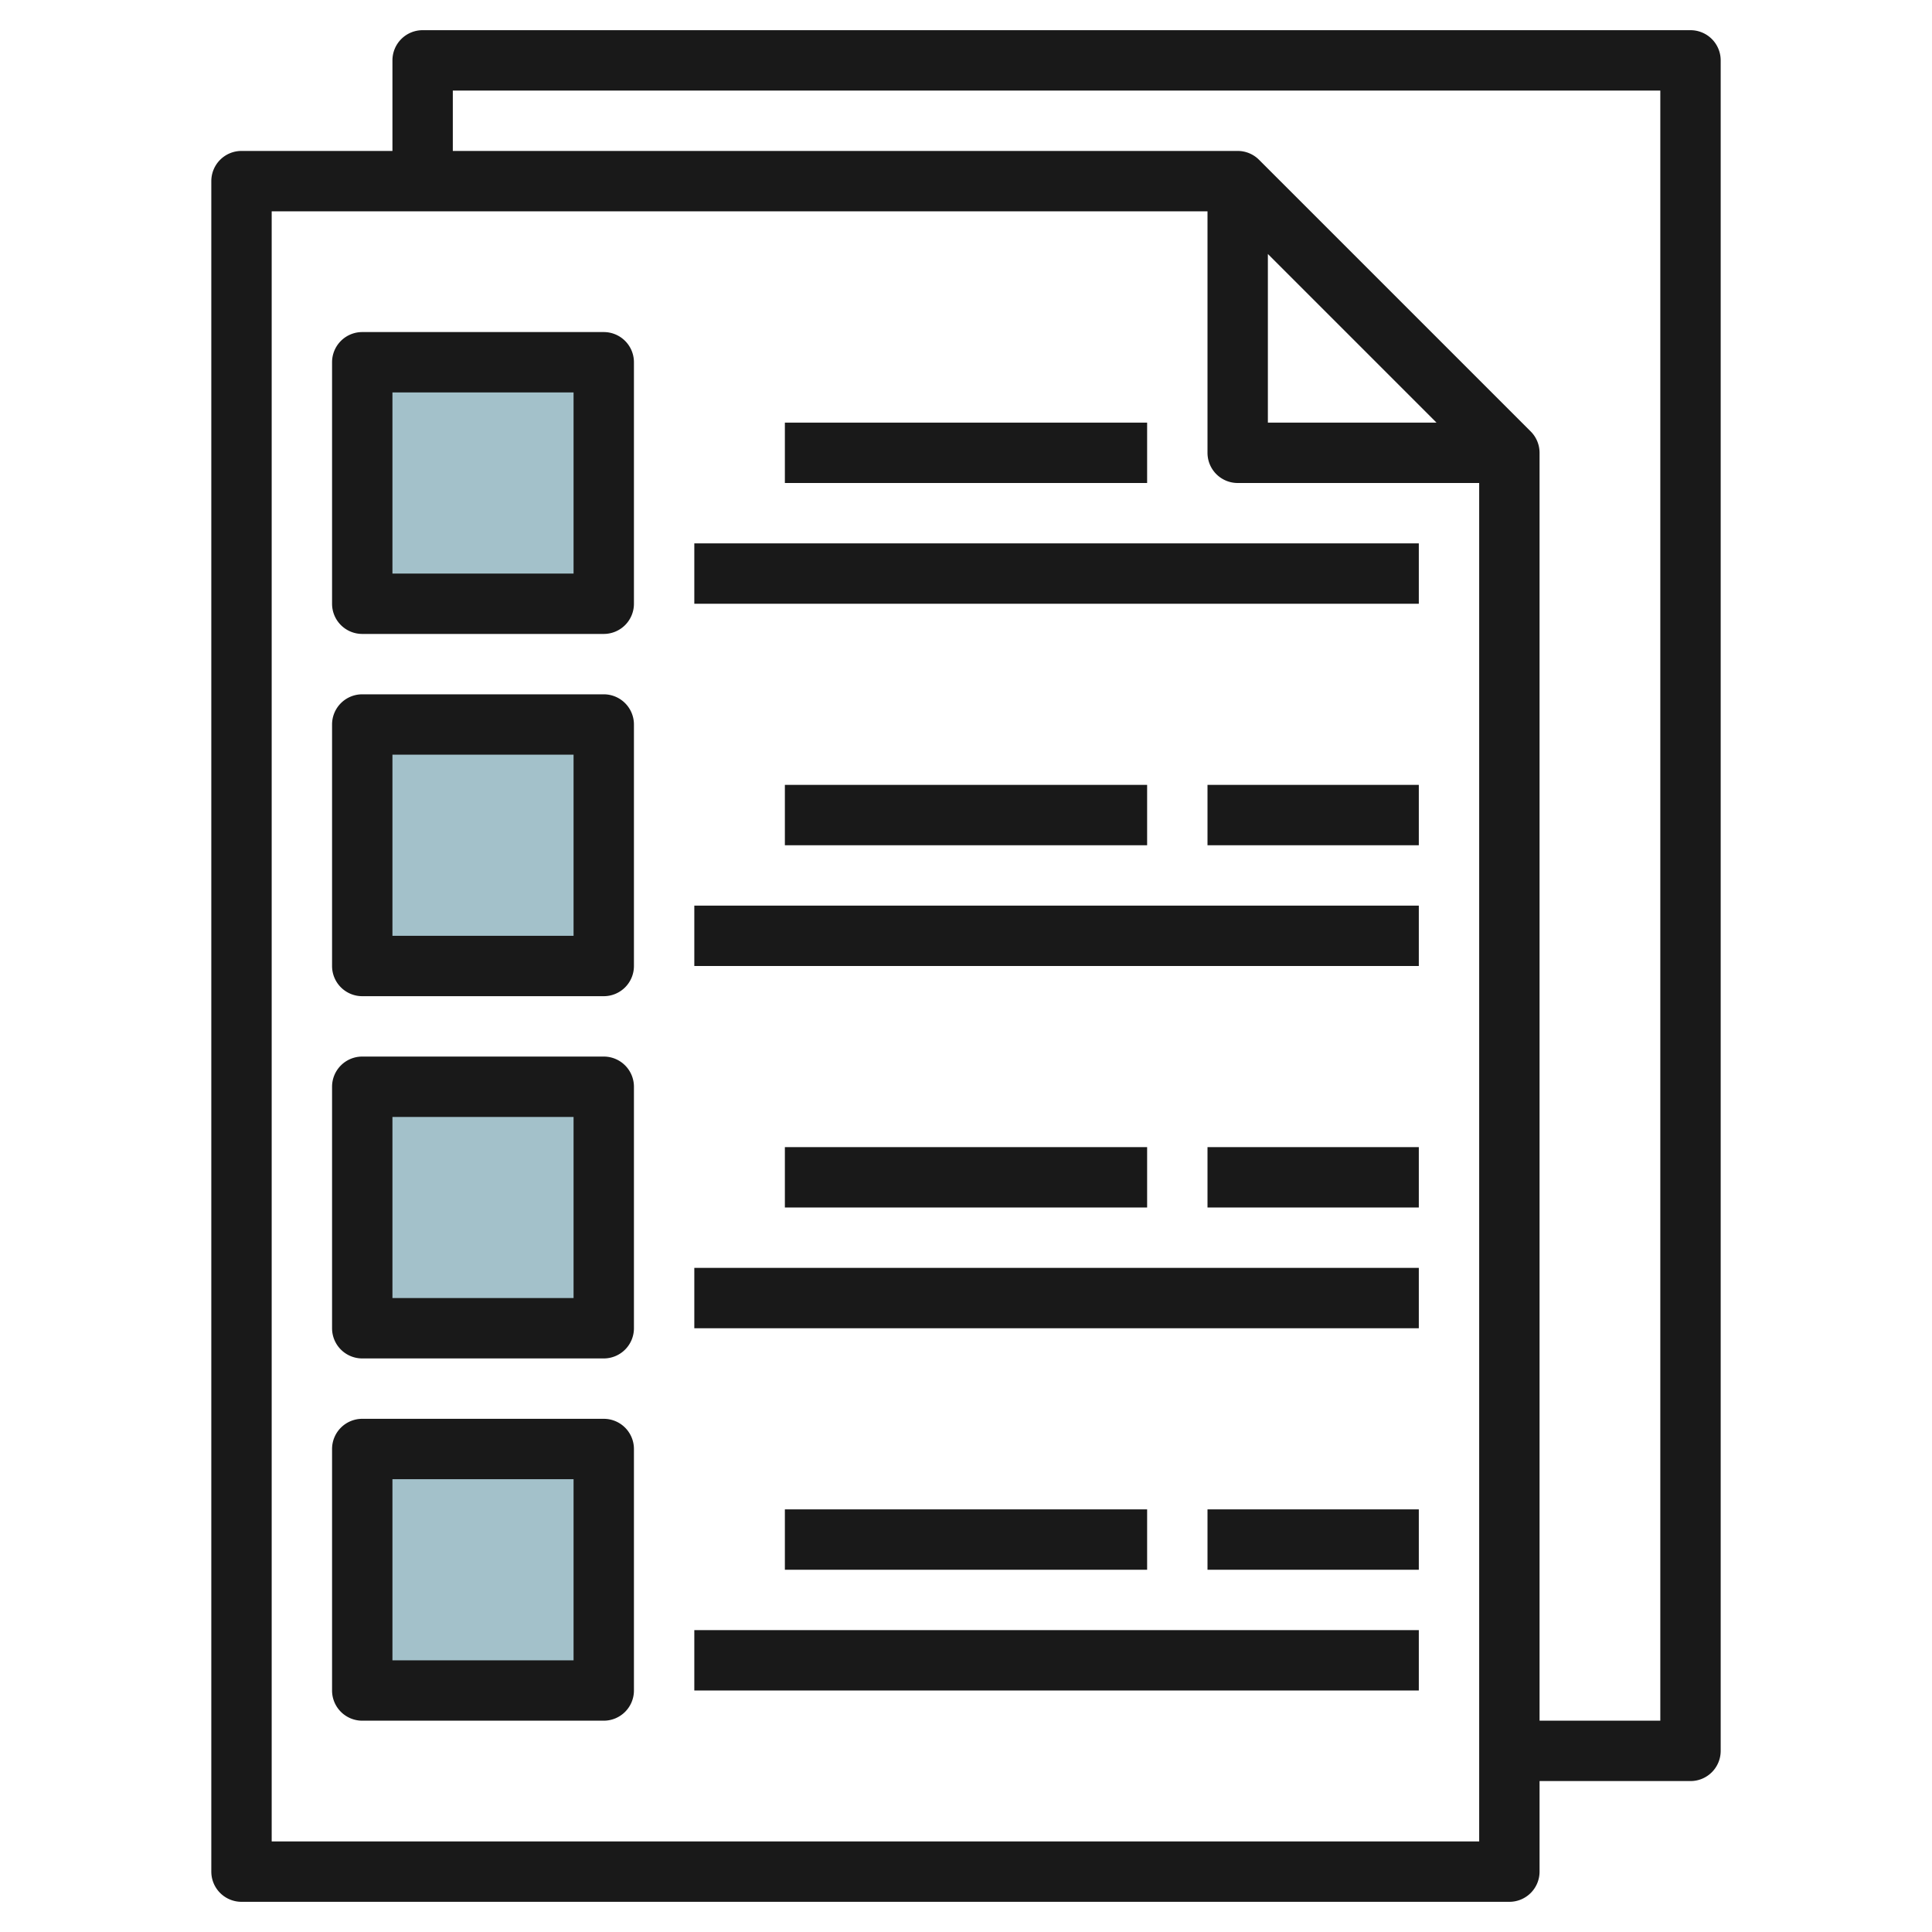
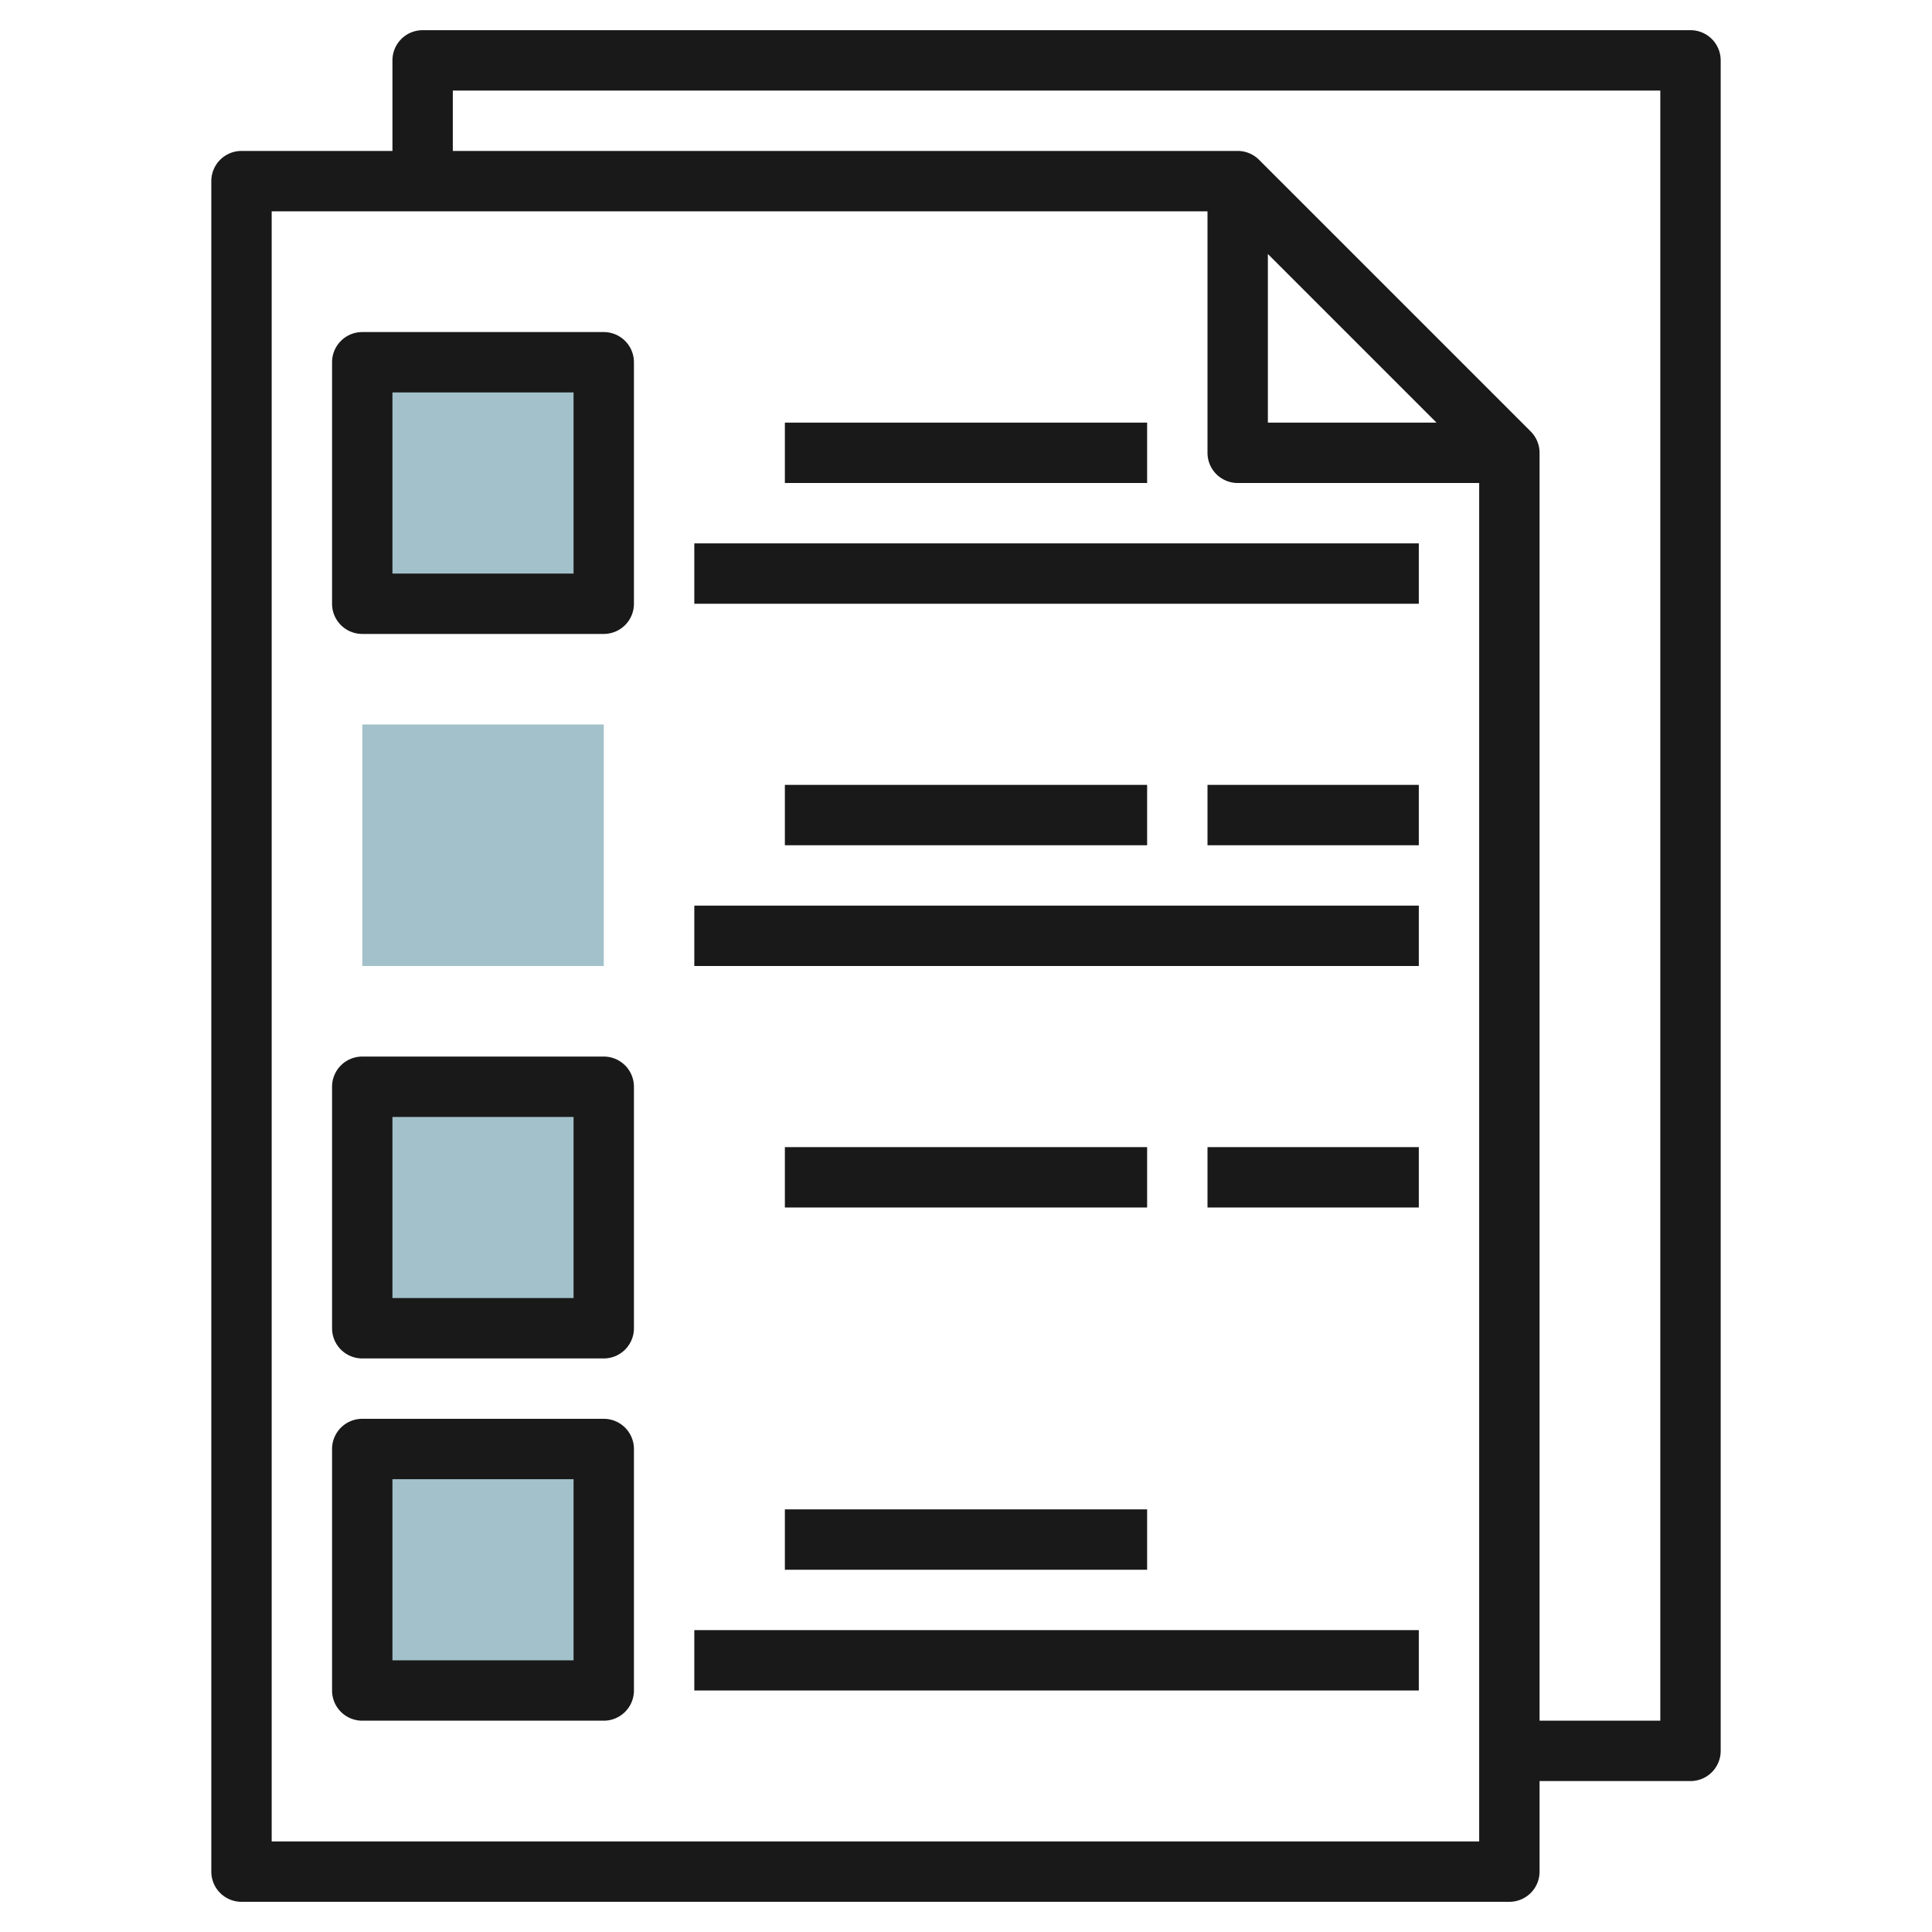
<svg xmlns="http://www.w3.org/2000/svg" height="512" viewBox="0 0 64 64" width="512">
  <g id="Layer_29" data-name="Layer 29">
    <path d="m12.001 12h8v8h-8z" fill="#a3c1ca" />
    <path d="m12.001 24h8v8h-8z" fill="#a3c1ca" />
    <path d="m12.001 36h8v8h-8z" fill="#a3c1ca" />
    <path d="m12.001 48h8v8h-8z" fill="#a3c1ca" />
    <g fill="#191919">
      <path d="m56 1h-42a1 1 0 0 0 -1 1v3h-5a1 1 0 0 0 -1 1v56a1 1 0 0 0 1 1h42a1 1 0 0 0 1-1v-3h5a1 1 0 0 0 1-1v-56a1 1 0 0 0 -1-1zm-47 60v-54h31v8a1 1 0 0 0 1 1h8v45zm33-52.586 5.586 5.586h-5.586zm13 48.586h-4v-42a1 1 0 0 0 -.293-.707l-9-9a1 1 0 0 0 -.707-.293h-26v-2h40z" />
      <path d="m20 11h-8a1 1 0 0 0 -1 1v8a1 1 0 0 0 1 1h8a1 1 0 0 0 1-1v-8a1 1 0 0 0 -1-1zm-1 8h-6v-6h6z" />
      <path d="m23 18h24v2h-24z" />
      <path d="m26 14h12v2h-12z" />
-       <path d="m20 23h-8a1 1 0 0 0 -1 1v8a1 1 0 0 0 1 1h8a1 1 0 0 0 1-1v-8a1 1 0 0 0 -1-1zm-1 8h-6v-6h6z" />
      <path d="m23 30h24v2h-24z" />
      <path d="m26 26h12v2h-12z" />
      <path d="m20 35h-8a1 1 0 0 0 -1 1v8a1 1 0 0 0 1 1h8a1 1 0 0 0 1-1v-8a1 1 0 0 0 -1-1zm-1 8h-6v-6h6z" />
-       <path d="m23 42h24v2h-24z" />
      <path d="m26 38h12v2h-12z" />
      <path d="m20 47h-8a1 1 0 0 0 -1 1v8a1 1 0 0 0 1 1h8a1 1 0 0 0 1-1v-8a1 1 0 0 0 -1-1zm-1 8h-6v-6h6z" />
      <path d="m23 54h24v2h-24z" />
      <path d="m26 50h12v2h-12z" />
      <path d="m40 26h7v2h-7z" />
      <path d="m40 38h7v2h-7z" />
-       <path d="m40 50h7v2h-7z" />
    </g>
  </g>
</svg>